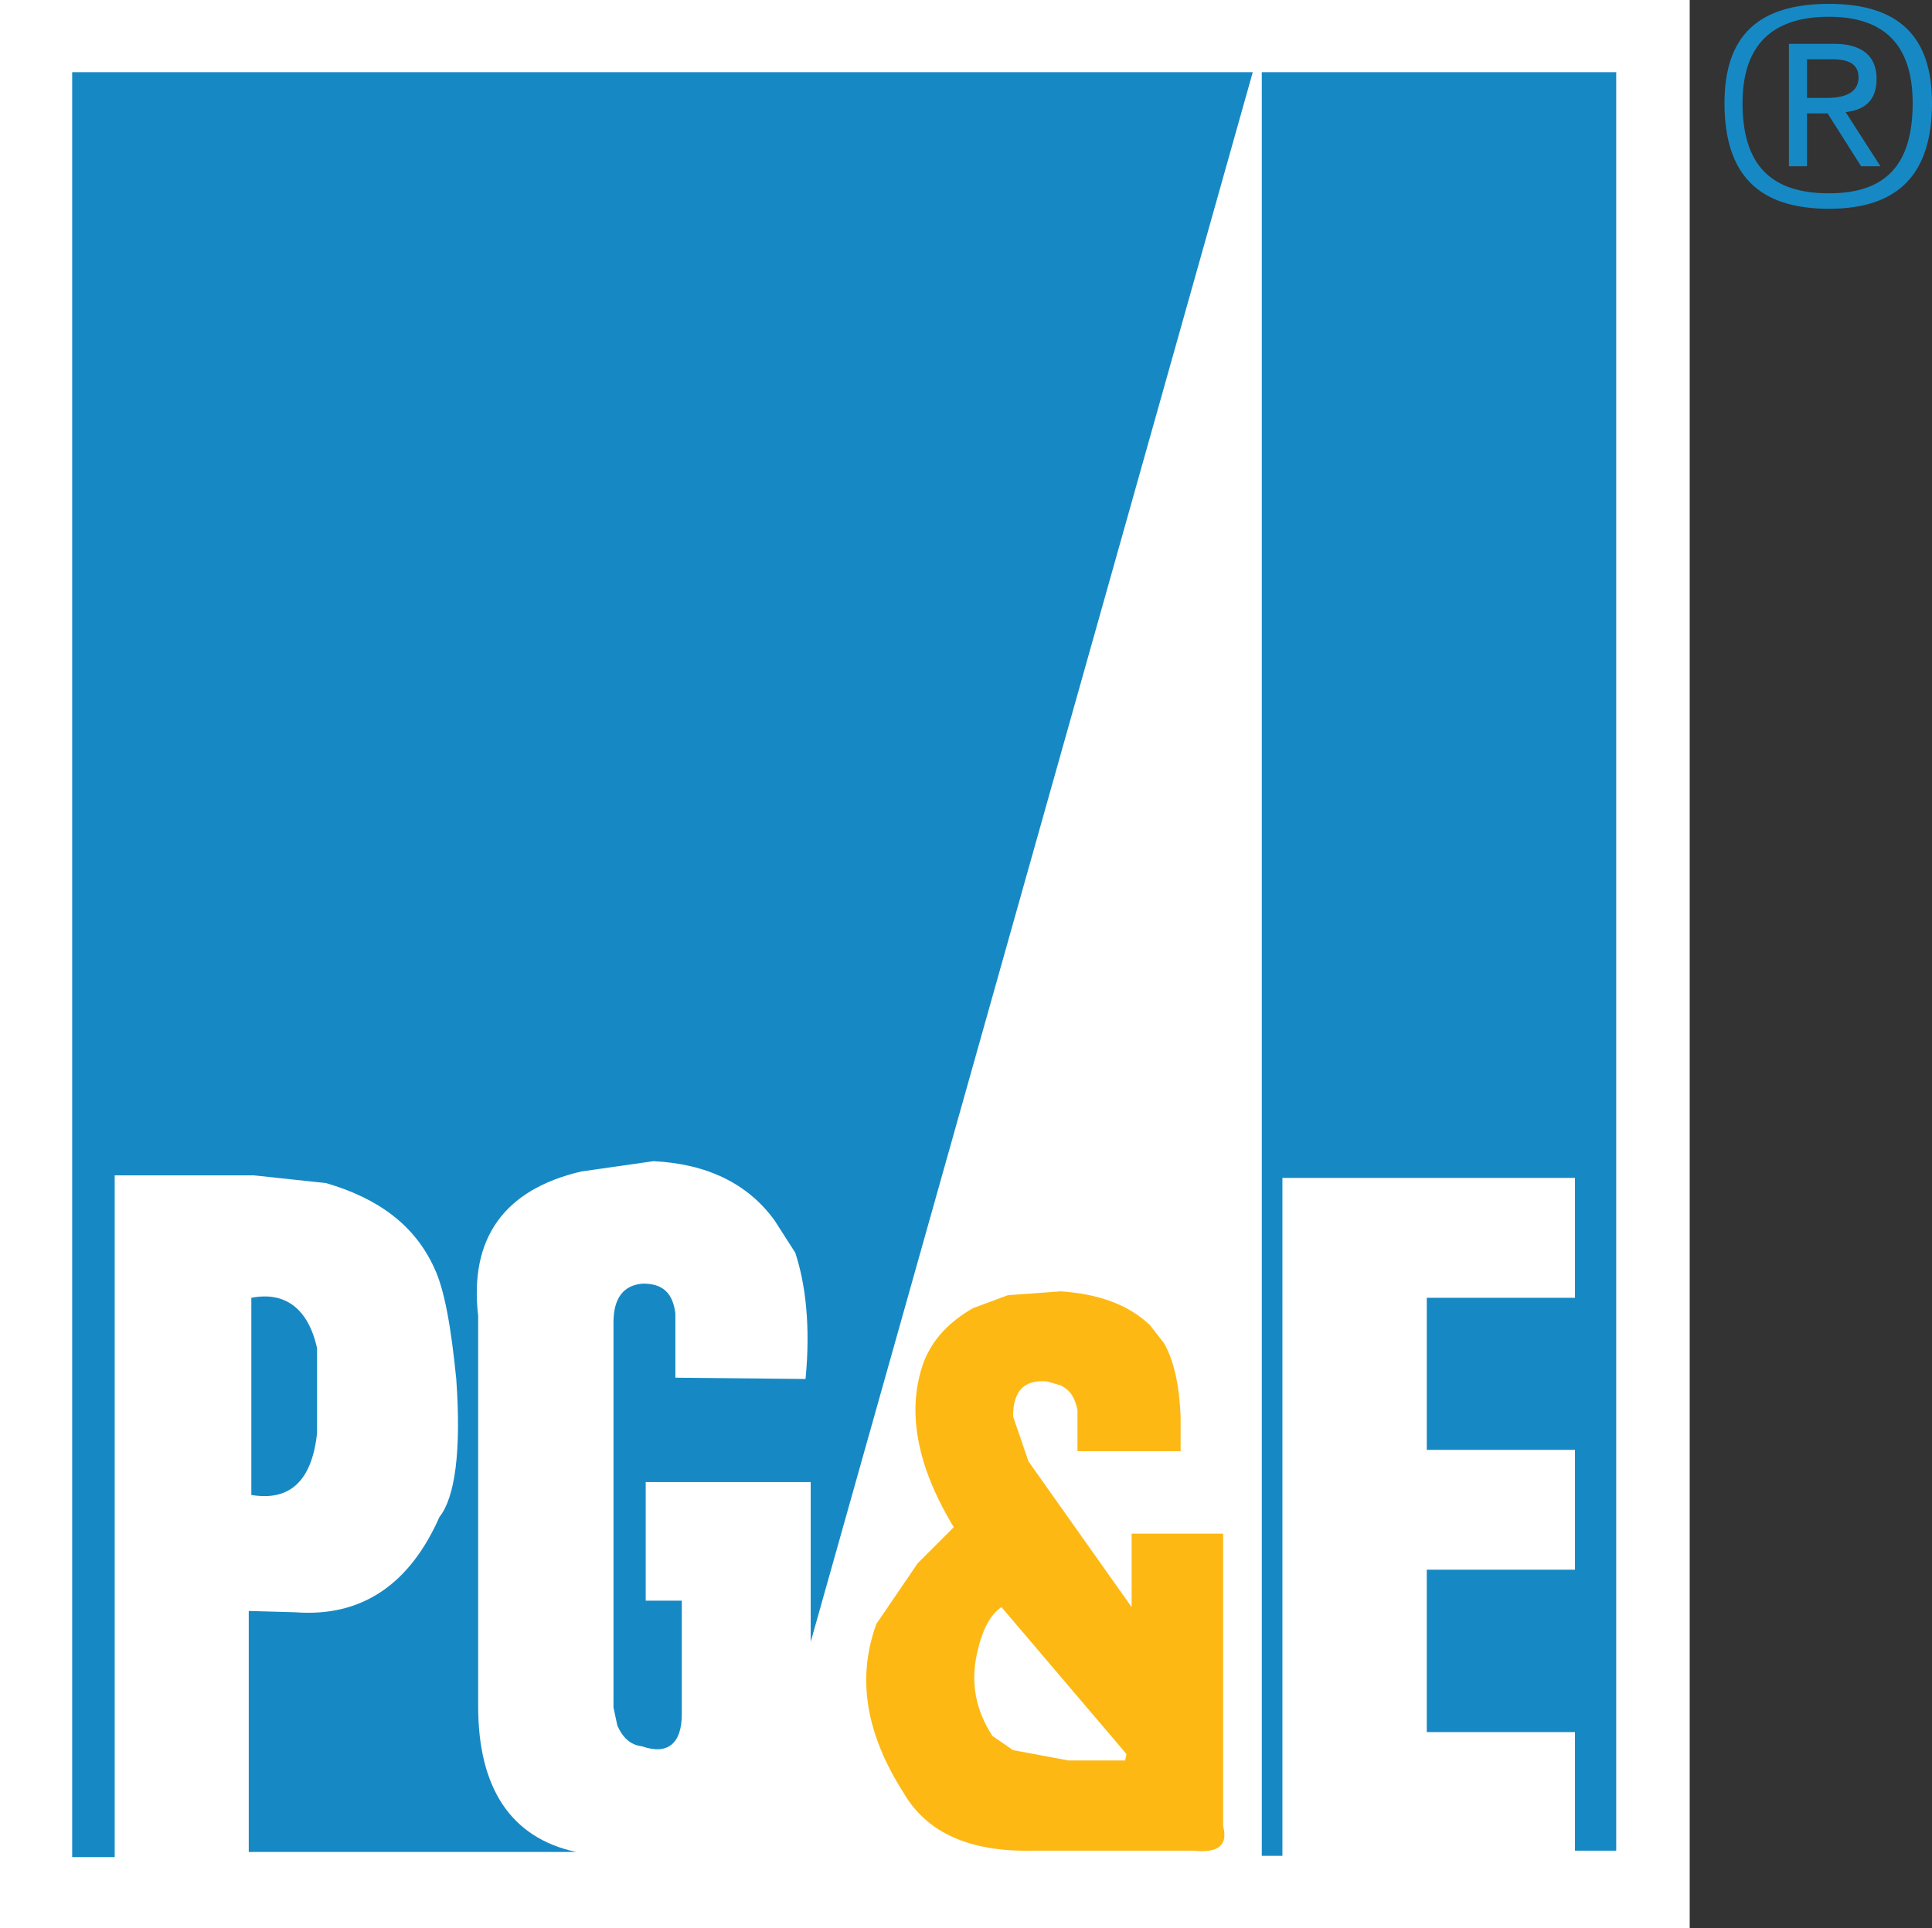
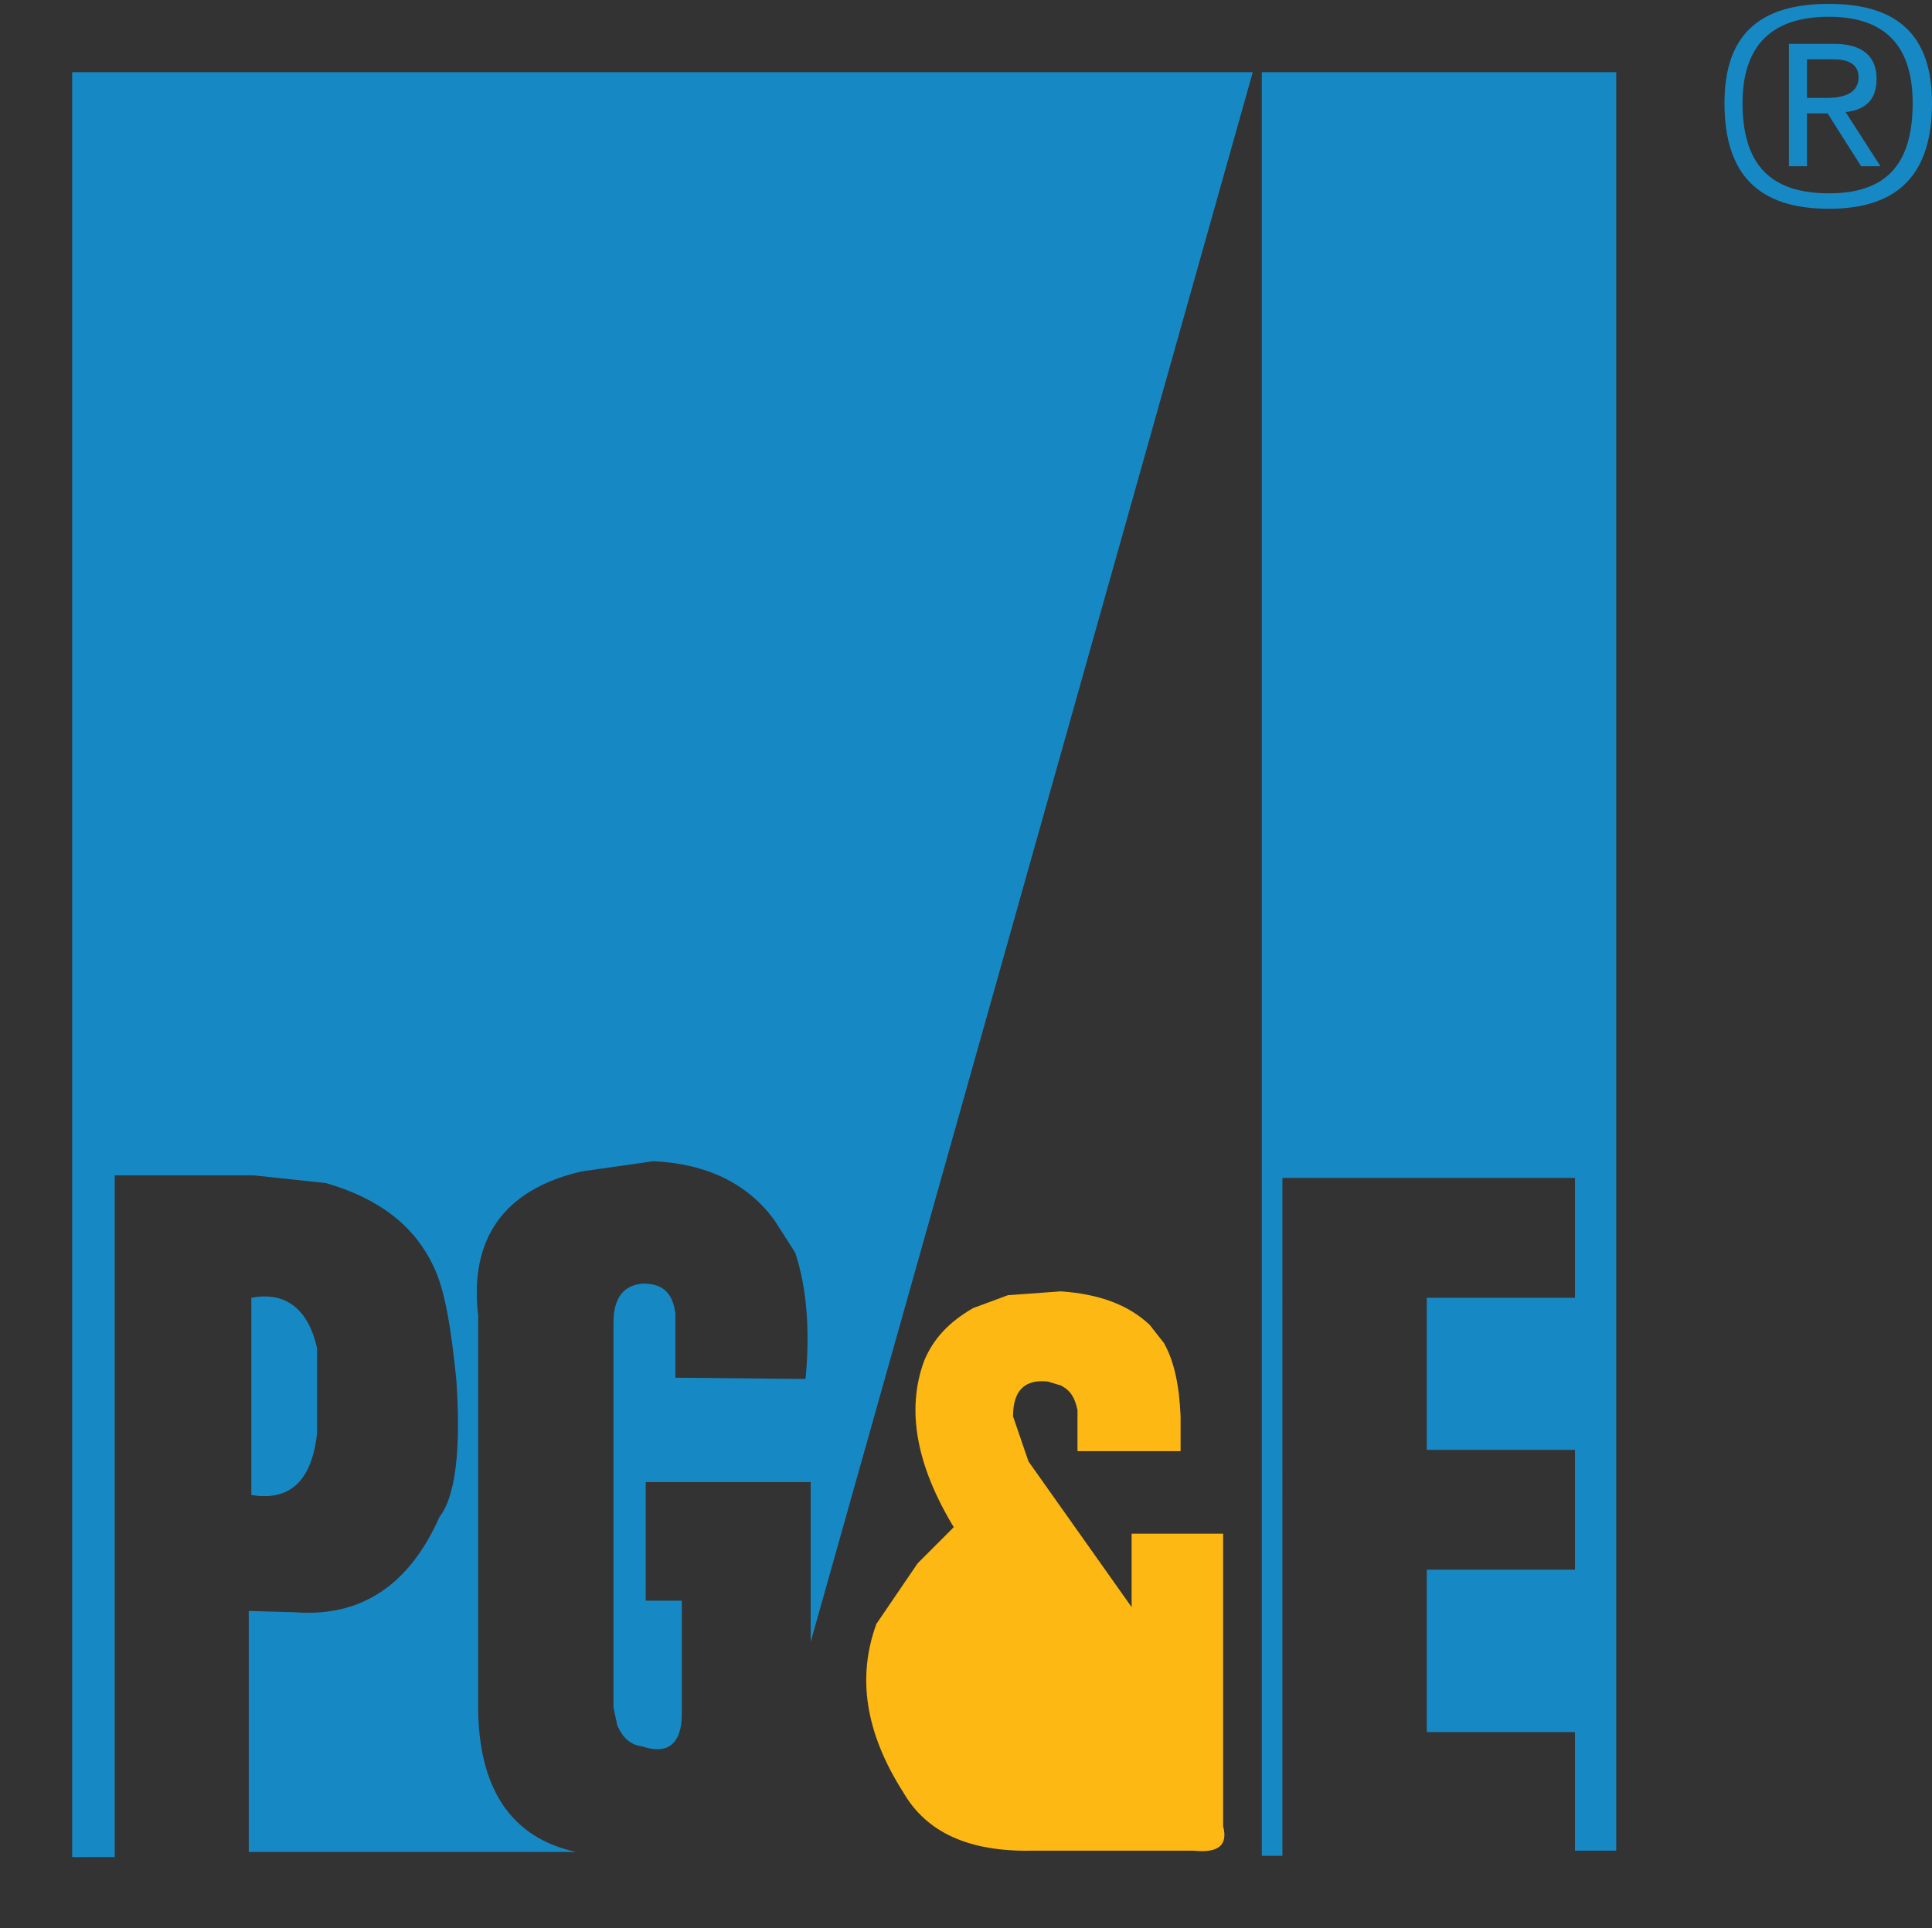
<svg xmlns="http://www.w3.org/2000/svg" height="2495" width="2500" viewBox="0 0 149.9 149.6">
  <rect x="0" y="0" width="149.9" height="149.6" fill="#333333" stroke="none" />
-   <path d="M131.1 0H0v149.6h131.1z" fill="#fff" />
  <path d="M75.5 101.5c-1.9 1.1-3.1 2.4-3.8 4.1-1.4 3.8-.6 8.1 2.3 12.9l-2.8 2.8L68 126c-1.5 4.1-.9 8.4 2.1 13.1 1.8 3.1 5.1 4.6 10 4.5h12.5c1.9.2 2.7-.4 2.3-1.9V119h-7.1v5.7l-8-11.3-1.2-3.5c0-2 .9-2.9 2.7-2.7l1 .3c.8.4 1.1 1 1.3 1.9v3.2h8v-2.7c-.1-2.4-.5-4.3-1.3-5.7l-1.1-1.4c-1.7-1.6-4-2.4-6.9-2.6l-4.1.3z" fill="#fdb813" />
-   <path d="M82.9 136.6h4.4l.1-.5-9.7-11.4c-.9.6-1.5 1.8-1.9 3.6-.5 2.3-.1 4.4 1.2 6.4l1.6 1.1z" fill="#fff" />
  <g fill="#1689c5">
    <path d="M122.2 121.8h-11.5v12.6h11.5v9.2h3.2V5.6H97.9V144h1.6V91.4h22.7v9.3h-11.5v11.8h11.5zM24.6 104.6c-.7-3.1-2.5-4.4-5.1-3.9V116c3 .5 4.7-1.1 5.1-4.8z" />
    <path d="M45.1 90.9l5.6-.8c4.1.2 7.3 1.7 9.4 4.6l1.6 2.5c.8 2.4 1.2 5.7.8 9.8l-10.1-.1v-5c-.2-1.5-.9-2.3-2.5-2.3-1.5.1-2.3 1.1-2.3 3v29.9l.3 1.4c.4.9 1 1.5 1.9 1.6 2 .7 3.1-.2 3.1-2.5v-8.8h-2.8V115h12.8v12.4L97.2 5.6H5.6v138.5h3.3V91.2h10.8l5.6.6c4.1 1.2 6.9 3.3 8.4 6.6.8 1.7 1.3 4.6 1.7 8.6.4 5.6-.1 9.2-1.3 10.7-2.3 5.2-6 7.8-11.2 7.4l-3.6-.1v18.7h25.4c-5.1-1.1-7.6-5-7.6-11.3v-30.3c-.7-6 2-9.8 8-11.2zM141.9 16.2c5.4 0 8-2.7 8-8.2 0-5.2-2.6-7.7-8-7.7-5.5 0-8.1 2.5-8.1 7.7 0 5.5 2.6 8.2 8.1 8.2zm6.5-8.2c0 4.8-2.1 7-6.5 7-4.5 0-6.7-2.2-6.7-7 0-4.4 2.2-6.7 6.7-6.7 4.4 0 6.5 2.3 6.5 6.7z" />
    <path d="M145.6 6.1c0-1.8-1.2-2.7-3.3-2.7h-3.5v9.5h1.4V8.8h1.6l2.6 4.1h1.5l-2.7-4.2c1.7-.2 2.4-1.1 2.4-2.6zm-3.4-1.5c1.4 0 2 .5 2 1.4 0 1.1-.9 1.6-2.5 1.6h-1.5v-3z" />
  </g>
</svg>